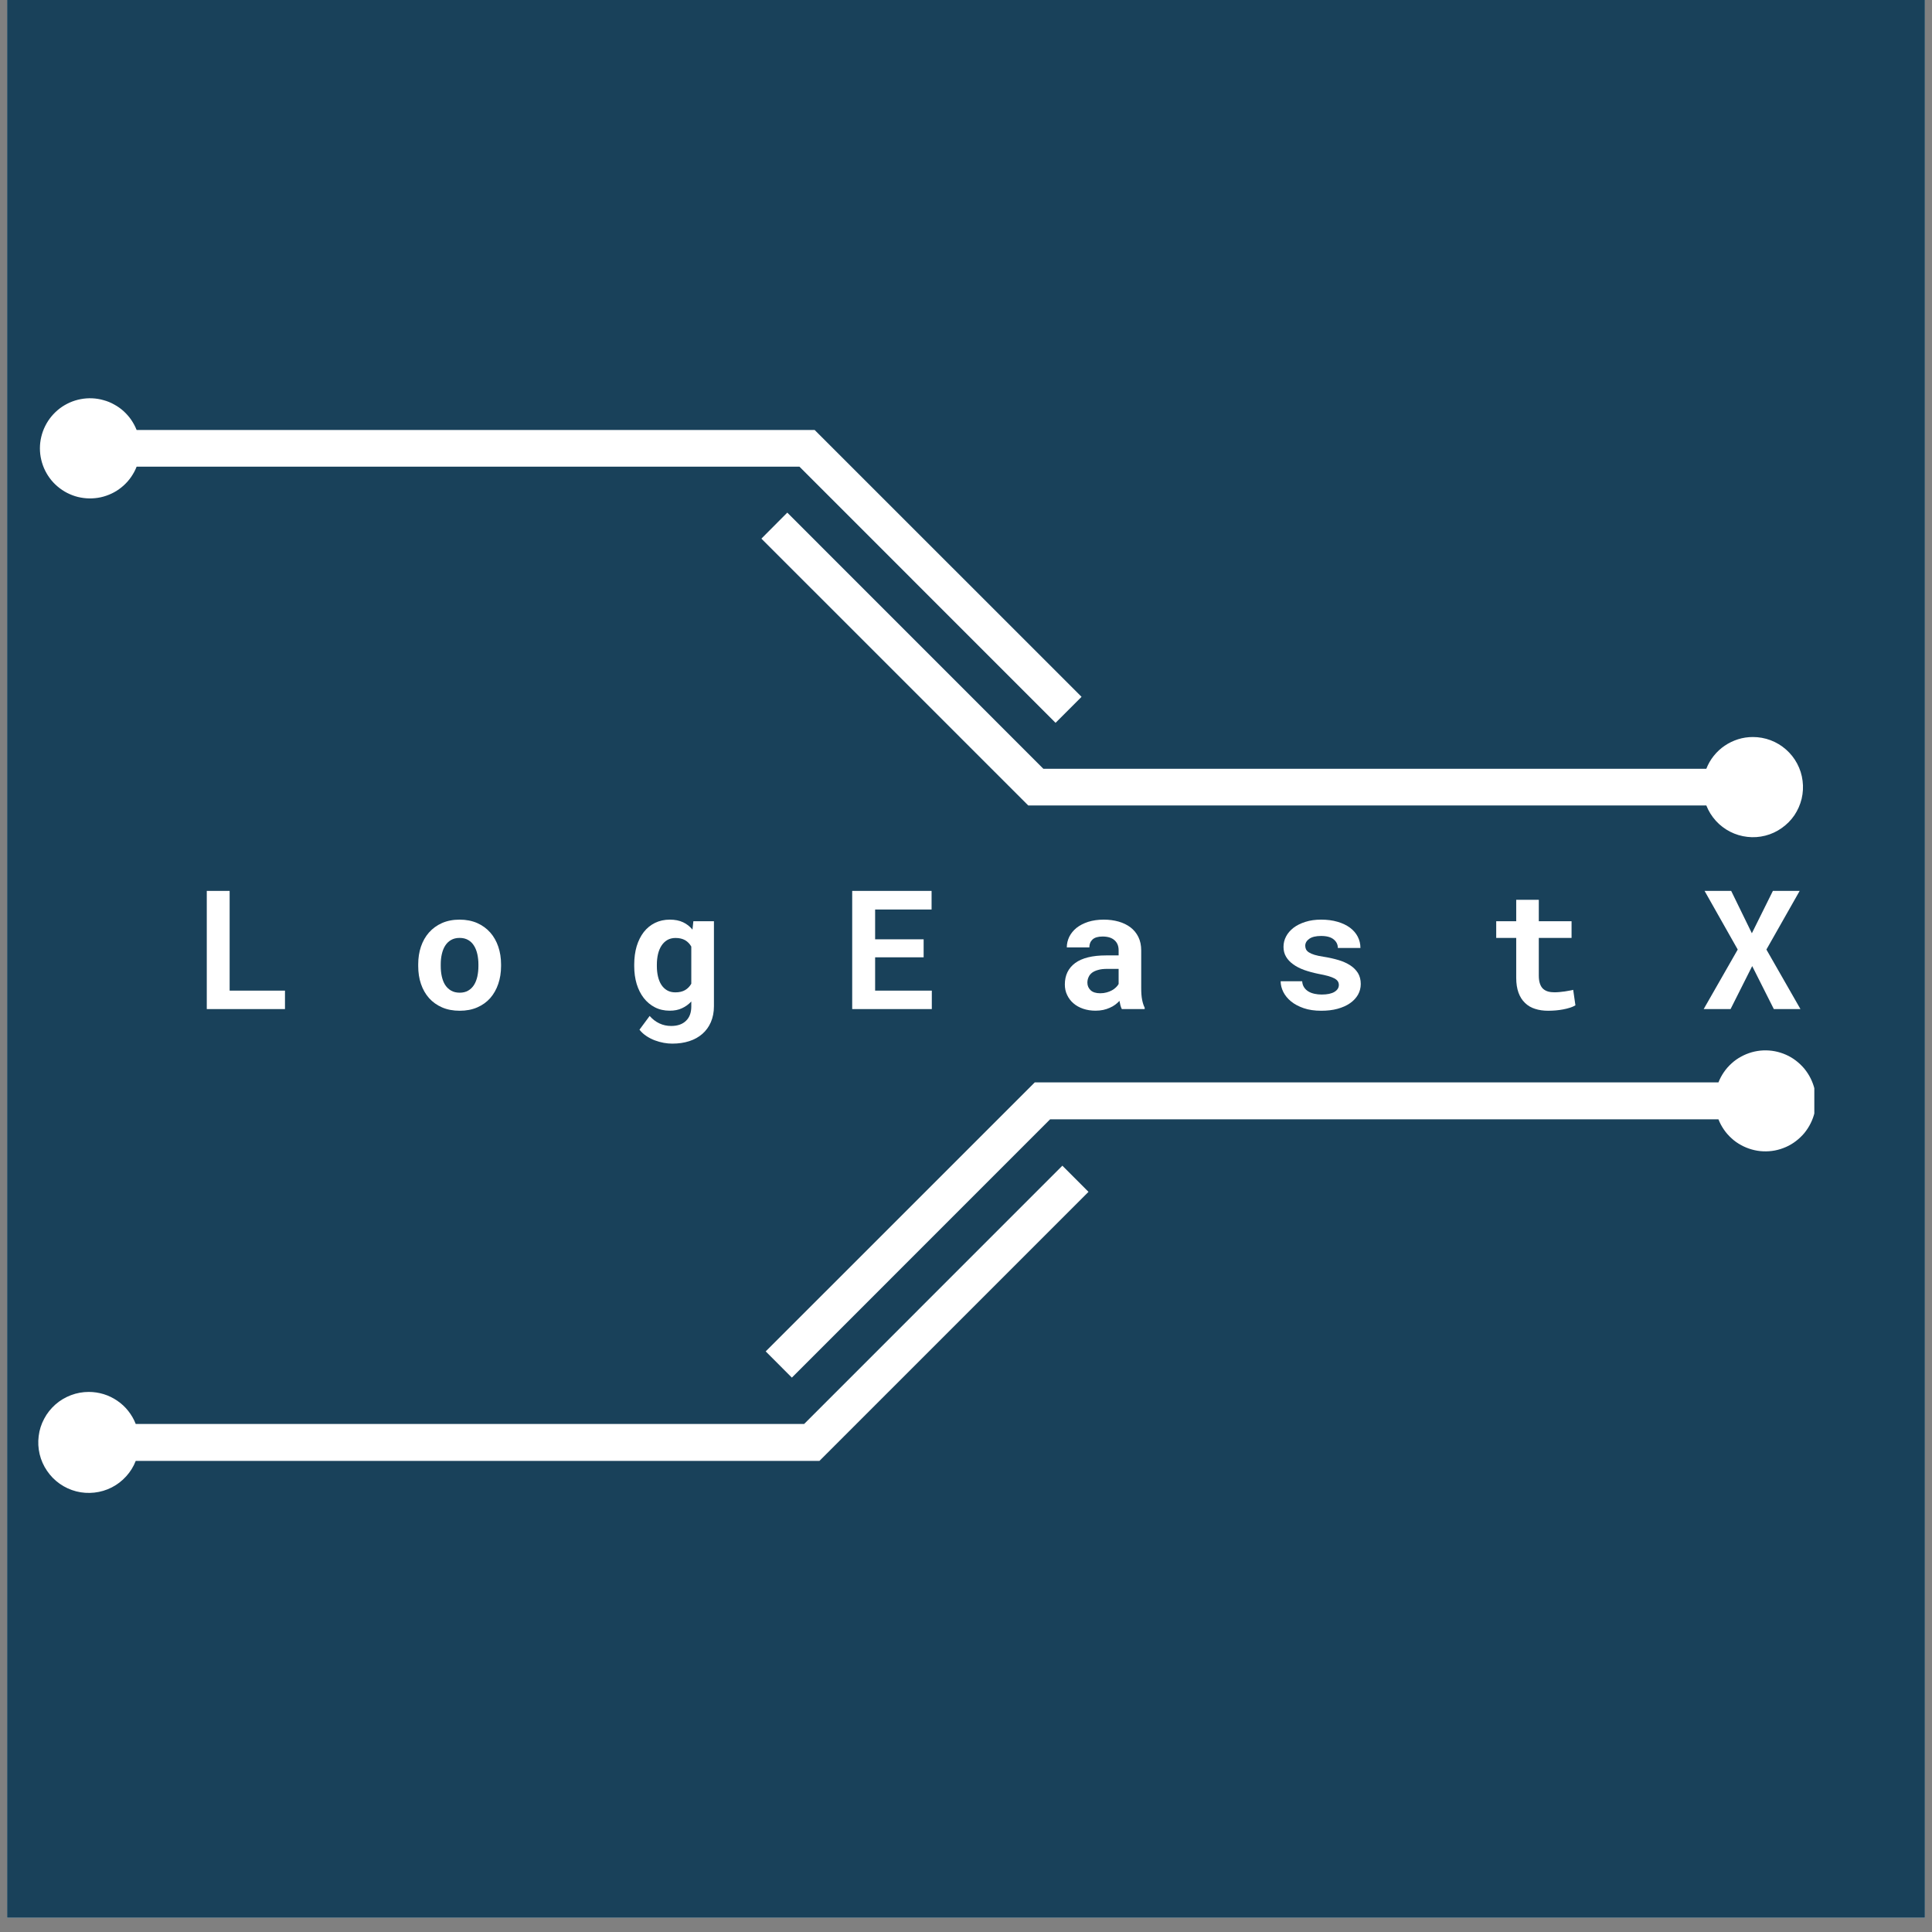
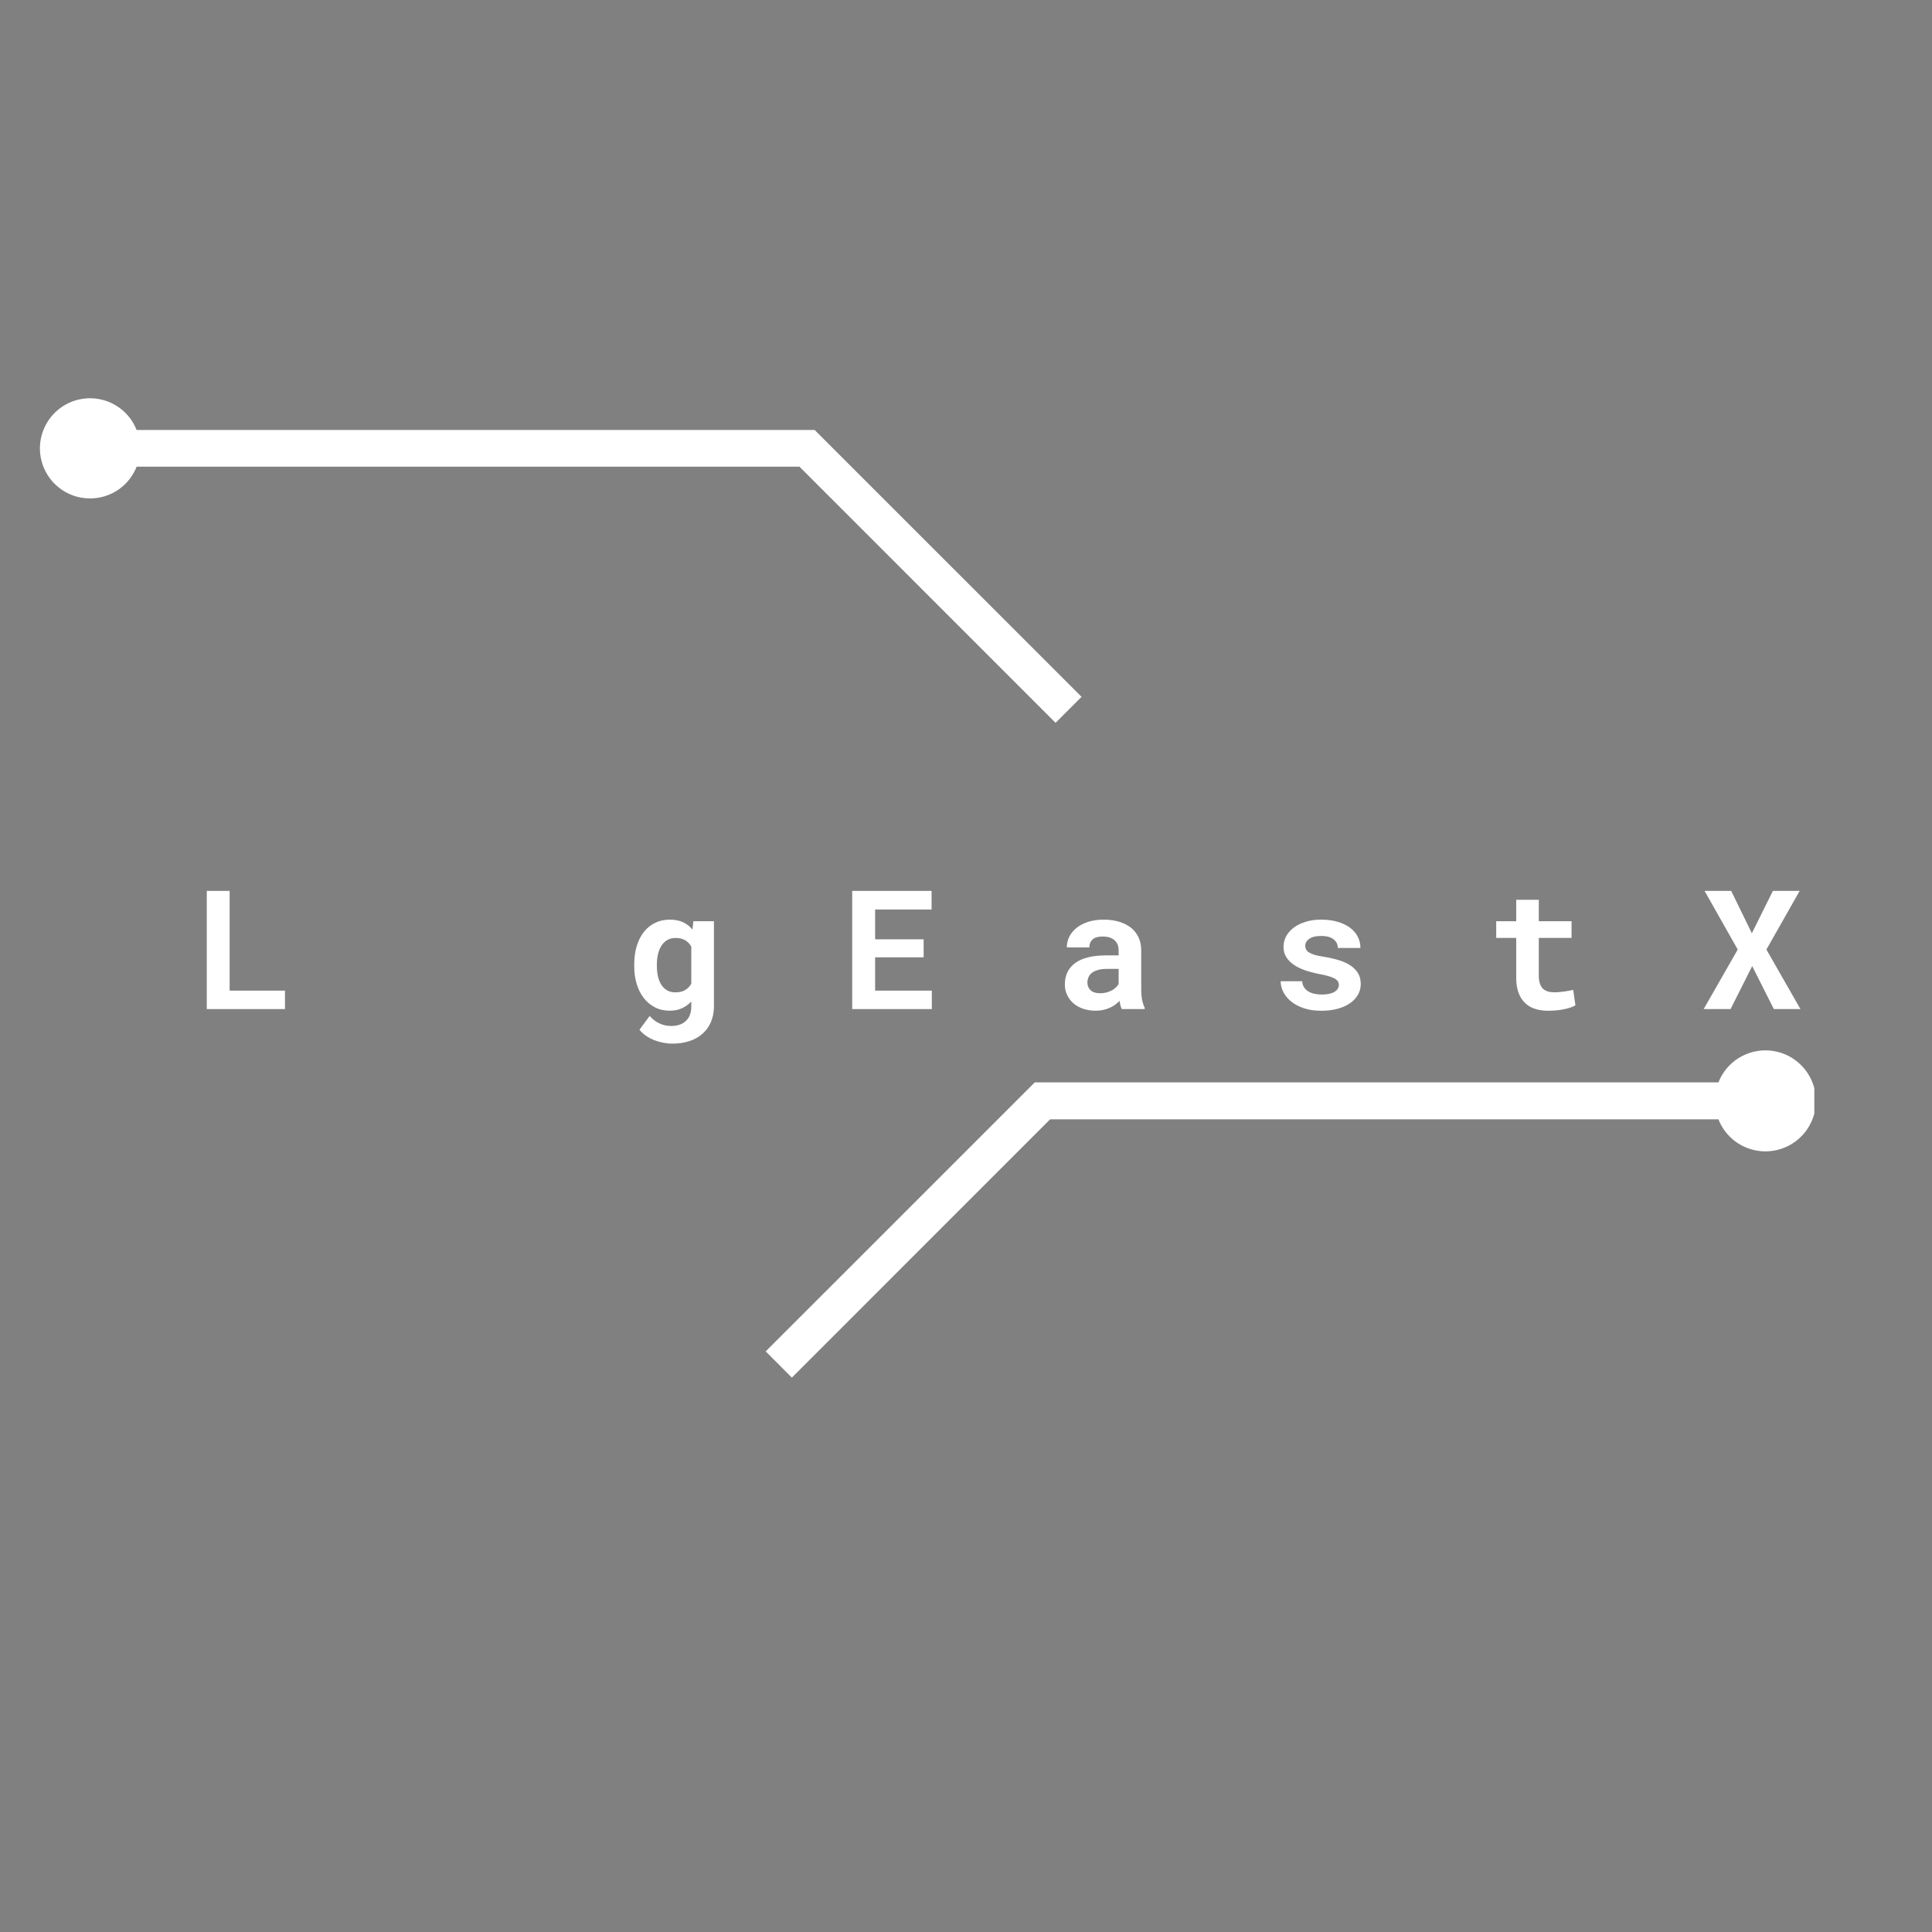
<svg xmlns="http://www.w3.org/2000/svg" width="180" zoomAndPan="magnify" viewBox="0 0 135 135" height="180" preserveAspectRatio="xMidYMid meet" version="1.0">
  <rect x="0" y="0" width="135" height="135" fill="#808080" stroke="none" />
  <defs>
    <g />
    <clipPath id="5cc3f2560c">
-       <path d="M 0.496 0 L 134.504 0 L 134.504 134.008 L 0.496 134.008 Z M 0.496 0 " clip-rule="nonzero" />
-     </clipPath>
+       </clipPath>
    <clipPath id="ec80022ef4">
-       <path d="M 2.473 81 L 77 81 L 77 104.707 L 2.473 104.707 Z M 2.473 81 " clip-rule="nonzero" />
-     </clipPath>
+       </clipPath>
    <clipPath id="cf6e9864ba">
-       <path d="M 53 73.125 L 126.777 73.125 L 126.777 97 L 53 97 Z M 53 73.125 " clip-rule="nonzero" />
+       <path d="M 53 73.125 L 126.777 73.125 L 126.777 97 L 53 97 Z " clip-rule="nonzero" />
    </clipPath>
    <clipPath id="c390c71943">
-       <path d="M 53 35 L 126 35 L 126 58.867 L 53 58.867 Z M 53 35 " clip-rule="nonzero" />
-     </clipPath>
+       </clipPath>
    <clipPath id="334eed065e">
      <path d="M 2.797 27.559 L 76 27.559 L 76 51 L 2.797 51 Z M 2.797 27.559 " clip-rule="nonzero" />
    </clipPath>
  </defs>
  <g clip-path="url(#5cc3f2560c)">
    <path fill="#ffffff" d="M 0.496 0 L 134.504 0 L 134.504 134.008 L 0.496 134.008 Z M 0.496 0 " fill-opacity="1" fill-rule="nonzero" />
    <path fill="#19415a" d="M 0.496 0 L 134.504 0 L 134.504 134.008 L 0.496 134.008 Z M 0.496 0 " fill-opacity="1" fill-rule="nonzero" />
  </g>
  <g clip-path="url(#ec80022ef4)">
    <path fill="#ffffff" d="M 6.207 97.262 C 6.562 97.262 6.91 97.316 7.246 97.418 C 7.586 97.523 7.898 97.676 8.191 97.875 C 8.484 98.074 8.742 98.312 8.961 98.59 C 9.18 98.867 9.355 99.168 9.484 99.5 L 56.191 99.5 L 74.234 81.453 L 76.059 83.281 L 57.258 102.082 L 9.484 102.082 C 9.328 102.484 9.105 102.844 8.816 103.16 C 8.527 103.48 8.191 103.738 7.809 103.934 C 7.426 104.129 7.02 104.25 6.594 104.297 C 6.164 104.344 5.742 104.316 5.328 104.211 C 4.91 104.102 4.527 103.926 4.176 103.68 C 3.82 103.43 3.527 103.129 3.285 102.773 C 3.043 102.418 2.871 102.031 2.77 101.613 C 2.672 101.195 2.648 100.773 2.703 100.348 C 2.754 99.918 2.883 99.516 3.086 99.137 C 3.285 98.758 3.551 98.426 3.871 98.141 C 4.195 97.855 4.559 97.641 4.961 97.488 C 5.363 97.336 5.777 97.262 6.207 97.262 Z M 6.207 97.262 " fill-opacity="1" fill-rule="nonzero" />
  </g>
  <g clip-path="url(#cf6e9864ba)">
    <path fill="#ffffff" d="M 73.375 78.215 L 55.332 96.262 L 53.504 94.43 L 72.305 75.633 L 120.078 75.633 C 120.176 75.379 120.305 75.141 120.461 74.914 C 120.613 74.691 120.793 74.488 120.996 74.305 C 121.195 74.121 121.418 73.965 121.656 73.836 C 121.895 73.703 122.145 73.602 122.406 73.527 C 122.668 73.453 122.938 73.41 123.207 73.398 C 123.48 73.387 123.75 73.406 124.02 73.457 C 124.285 73.508 124.543 73.59 124.793 73.699 C 125.043 73.809 125.273 73.945 125.492 74.113 C 125.707 74.277 125.902 74.465 126.078 74.672 C 126.25 74.883 126.398 75.109 126.52 75.355 C 126.641 75.598 126.734 75.852 126.797 76.117 C 126.859 76.383 126.891 76.652 126.891 76.922 C 126.891 77.195 126.859 77.465 126.797 77.73 C 126.734 77.996 126.641 78.25 126.52 78.492 C 126.398 78.738 126.25 78.965 126.078 79.176 C 125.902 79.383 125.707 79.57 125.492 79.734 C 125.273 79.902 125.043 80.039 124.793 80.148 C 124.543 80.258 124.285 80.34 124.02 80.391 C 123.75 80.441 123.48 80.461 123.207 80.449 C 122.938 80.438 122.668 80.395 122.406 80.32 C 122.145 80.246 121.895 80.145 121.656 80.012 C 121.418 79.883 121.195 79.727 120.996 79.543 C 120.793 79.359 120.613 79.156 120.461 78.934 C 120.305 78.707 120.176 78.469 120.078 78.215 Z M 73.375 78.215 " fill-opacity="1" fill-rule="nonzero" />
  </g>
  <g clip-path="url(#c390c71943)">
    <path fill="#ffffff" d="M 122.48 51.5 C 122.129 51.5 121.785 51.551 121.449 51.656 C 121.117 51.762 120.805 51.91 120.512 52.109 C 120.223 52.305 119.969 52.543 119.75 52.816 C 119.531 53.09 119.359 53.391 119.23 53.719 L 72.906 53.719 L 55.012 35.82 L 53.203 37.637 L 71.848 56.281 L 119.23 56.281 C 119.387 56.68 119.609 57.035 119.895 57.352 C 120.18 57.668 120.516 57.922 120.895 58.117 C 121.273 58.309 121.676 58.43 122.098 58.477 C 122.523 58.527 122.941 58.496 123.355 58.391 C 123.77 58.285 124.148 58.109 124.496 57.863 C 124.848 57.617 125.141 57.32 125.383 56.969 C 125.621 56.613 125.789 56.23 125.891 55.816 C 125.988 55.402 126.012 54.98 125.957 54.559 C 125.906 54.137 125.777 53.734 125.578 53.359 C 125.379 52.984 125.117 52.652 124.797 52.371 C 124.477 52.09 124.117 51.875 123.719 51.723 C 123.32 51.574 122.906 51.5 122.48 51.5 Z M 122.48 51.5 " fill-opacity="1" fill-rule="nonzero" />
  </g>
  <g clip-path="url(#334eed065e)">
    <path fill="#ffffff" d="M 55.863 32.609 L 73.758 50.508 L 75.574 48.691 L 56.926 30.047 L 9.547 30.047 C 9.449 29.797 9.32 29.559 9.168 29.336 C 9.016 29.113 8.836 28.914 8.637 28.73 C 8.438 28.551 8.219 28.395 7.98 28.266 C 7.746 28.133 7.496 28.031 7.234 27.961 C 6.977 27.887 6.711 27.844 6.441 27.832 C 6.172 27.82 5.902 27.84 5.637 27.891 C 5.371 27.941 5.117 28.02 4.871 28.129 C 4.621 28.242 4.391 28.375 4.176 28.539 C 3.961 28.703 3.766 28.891 3.594 29.098 C 3.422 29.305 3.277 29.531 3.156 29.773 C 3.035 30.016 2.945 30.266 2.883 30.527 C 2.82 30.793 2.789 31.059 2.789 31.328 C 2.789 31.598 2.82 31.867 2.883 32.129 C 2.945 32.391 3.035 32.645 3.156 32.887 C 3.277 33.129 3.422 33.352 3.594 33.562 C 3.766 33.77 3.961 33.953 4.176 34.117 C 4.391 34.281 4.621 34.418 4.871 34.527 C 5.117 34.637 5.371 34.719 5.637 34.766 C 5.902 34.816 6.172 34.836 6.441 34.824 C 6.711 34.812 6.977 34.773 7.234 34.699 C 7.496 34.625 7.746 34.523 7.98 34.395 C 8.219 34.262 8.438 34.105 8.637 33.926 C 8.836 33.746 9.016 33.543 9.168 33.32 C 9.32 33.098 9.449 32.863 9.547 32.609 Z M 55.863 32.609 " fill-opacity="1" fill-rule="nonzero" />
  </g>
  <g fill="#ffffff" fill-opacity="1">
    <g transform="translate(13.597, 70.51)">
      <g>
        <path d="M 2.449 -1.289 L 6.316 -1.289 L 6.316 0 L 0.852 0 L 0.852 -8.258 L 2.449 -8.258 Z M 2.449 -1.289 " />
      </g>
    </g>
  </g>
  <g fill="#ffffff" fill-opacity="1">
    <g transform="translate(28.637, 70.51)">
      <g>
-         <path d="M 0.586 -3.125 C 0.586 -3.57 0.648 -3.984 0.777 -4.363 C 0.906 -4.742 1.094 -5.074 1.34 -5.352 C 1.59 -5.633 1.891 -5.852 2.25 -6.012 C 2.605 -6.168 3.016 -6.25 3.477 -6.25 C 3.938 -6.25 4.348 -6.168 4.707 -6.012 C 5.066 -5.852 5.367 -5.633 5.617 -5.352 C 5.863 -5.074 6.051 -4.742 6.18 -4.363 C 6.309 -3.984 6.375 -3.57 6.375 -3.125 L 6.375 -3.004 C 6.375 -2.555 6.309 -2.141 6.18 -1.762 C 6.051 -1.379 5.863 -1.051 5.621 -0.77 C 5.375 -0.492 5.07 -0.273 4.711 -0.117 C 4.352 0.039 3.945 0.117 3.488 0.117 C 3.027 0.117 2.613 0.039 2.254 -0.117 C 1.895 -0.273 1.59 -0.492 1.34 -0.77 C 1.094 -1.051 0.906 -1.379 0.777 -1.762 C 0.648 -2.141 0.586 -2.555 0.586 -3.004 Z M 2.16 -3.004 C 2.16 -2.75 2.184 -2.508 2.234 -2.281 C 2.285 -2.059 2.359 -1.859 2.465 -1.691 C 2.574 -1.523 2.711 -1.391 2.879 -1.293 C 3.047 -1.195 3.25 -1.145 3.488 -1.145 C 3.719 -1.145 3.918 -1.195 4.082 -1.293 C 4.25 -1.391 4.383 -1.523 4.488 -1.691 C 4.594 -1.859 4.668 -2.059 4.719 -2.281 C 4.766 -2.508 4.793 -2.75 4.793 -3.004 L 4.793 -3.125 C 4.793 -3.375 4.766 -3.609 4.719 -3.832 C 4.668 -4.055 4.594 -4.254 4.488 -4.422 C 4.383 -4.594 4.25 -4.727 4.082 -4.824 C 3.918 -4.922 3.715 -4.973 3.477 -4.973 C 3.242 -4.973 3.043 -4.922 2.875 -4.824 C 2.707 -4.727 2.574 -4.594 2.465 -4.422 C 2.359 -4.254 2.285 -4.055 2.234 -3.832 C 2.184 -3.609 2.16 -3.375 2.16 -3.125 Z M 2.16 -3.004 " />
-       </g>
+         </g>
    </g>
  </g>
  <g fill="#ffffff" fill-opacity="1">
    <g transform="translate(43.676, 70.51)">
      <g>
        <path d="M 0.641 -3.113 C 0.641 -3.578 0.699 -4.004 0.812 -4.391 C 0.93 -4.773 1.094 -5.105 1.309 -5.383 C 1.523 -5.656 1.785 -5.871 2.094 -6.023 C 2.398 -6.172 2.746 -6.25 3.129 -6.25 C 3.488 -6.25 3.797 -6.188 4.055 -6.066 C 4.312 -5.945 4.531 -5.773 4.711 -5.551 L 4.773 -6.137 L 6.211 -6.137 L 6.211 -0.199 C 6.211 0.219 6.137 0.586 5.996 0.914 C 5.855 1.238 5.656 1.512 5.402 1.734 C 5.145 1.957 4.84 2.129 4.484 2.242 C 4.125 2.359 3.73 2.414 3.301 2.414 C 3.113 2.414 2.918 2.398 2.703 2.359 C 2.492 2.32 2.285 2.262 2.074 2.184 C 1.867 2.105 1.672 2.004 1.484 1.879 C 1.301 1.758 1.141 1.609 1.008 1.441 L 1.719 0.48 C 1.918 0.707 2.145 0.883 2.398 1 C 2.652 1.121 2.926 1.18 3.223 1.18 C 3.664 1.18 4.008 1.062 4.254 0.824 C 4.504 0.59 4.629 0.254 4.629 -0.18 L 4.629 -0.531 C 4.441 -0.328 4.227 -0.172 3.977 -0.059 C 3.73 0.059 3.445 0.113 3.117 0.113 C 2.738 0.113 2.395 0.035 2.09 -0.121 C 1.785 -0.277 1.523 -0.496 1.309 -0.77 C 1.094 -1.047 0.93 -1.375 0.812 -1.754 C 0.699 -2.137 0.641 -2.547 0.641 -2.992 Z M 2.223 -2.992 C 2.223 -2.738 2.25 -2.496 2.301 -2.277 C 2.352 -2.055 2.43 -1.863 2.535 -1.699 C 2.641 -1.535 2.773 -1.406 2.938 -1.309 C 3.102 -1.215 3.293 -1.168 3.516 -1.168 C 3.793 -1.168 4.02 -1.223 4.199 -1.328 C 4.379 -1.434 4.52 -1.582 4.629 -1.77 L 4.629 -4.367 C 4.52 -4.559 4.379 -4.707 4.199 -4.812 C 4.02 -4.914 3.797 -4.969 3.527 -4.969 C 3.305 -4.969 3.109 -4.918 2.949 -4.824 C 2.785 -4.727 2.652 -4.594 2.543 -4.426 C 2.434 -4.258 2.355 -4.062 2.301 -3.836 C 2.25 -3.609 2.223 -3.371 2.223 -3.113 Z M 2.223 -2.992 " />
      </g>
    </g>
  </g>
  <g fill="#ffffff" fill-opacity="1">
    <g transform="translate(58.716, 70.51)">
      <g>
        <path d="M 5.824 -3.617 L 2.434 -3.617 L 2.434 -1.289 L 6.395 -1.289 L 6.395 0 L 0.832 0 L 0.832 -8.258 L 6.379 -8.258 L 6.379 -6.957 L 2.434 -6.957 L 2.434 -4.875 L 5.824 -4.875 Z M 5.824 -3.617 " />
      </g>
    </g>
  </g>
  <g fill="#ffffff" fill-opacity="1">
    <g transform="translate(73.755, 70.51)">
      <g>
        <path d="M 4.633 0 C 4.594 -0.074 4.562 -0.164 4.535 -0.262 C 4.512 -0.359 4.488 -0.465 4.469 -0.574 C 4.383 -0.477 4.281 -0.391 4.168 -0.305 C 4.055 -0.223 3.93 -0.148 3.789 -0.09 C 3.652 -0.027 3.5 0.023 3.336 0.059 C 3.168 0.094 2.988 0.113 2.797 0.113 C 2.48 0.113 2.195 0.066 1.93 -0.023 C 1.668 -0.113 1.441 -0.238 1.254 -0.402 C 1.062 -0.566 0.918 -0.758 0.812 -0.984 C 0.703 -1.207 0.652 -1.453 0.652 -1.719 C 0.652 -2.363 0.895 -2.863 1.375 -3.219 C 1.855 -3.57 2.578 -3.75 3.531 -3.75 L 4.41 -3.75 L 4.41 -4.109 C 4.41 -4.406 4.316 -4.641 4.121 -4.812 C 3.93 -4.984 3.652 -5.07 3.289 -5.07 C 2.969 -5.07 2.734 -5 2.586 -4.863 C 2.438 -4.723 2.363 -4.539 2.363 -4.309 L 0.789 -4.309 C 0.789 -4.57 0.848 -4.816 0.961 -5.051 C 1.078 -5.285 1.246 -5.492 1.465 -5.672 C 1.688 -5.848 1.957 -5.988 2.277 -6.094 C 2.598 -6.195 2.961 -6.25 3.375 -6.25 C 3.746 -6.25 4.09 -6.203 4.41 -6.113 C 4.727 -6.023 5.004 -5.887 5.238 -5.711 C 5.473 -5.531 5.656 -5.309 5.789 -5.039 C 5.922 -4.77 5.988 -4.453 5.988 -4.102 L 5.988 -1.469 C 5.988 -1.141 6.008 -0.867 6.051 -0.652 C 6.094 -0.438 6.152 -0.25 6.23 -0.098 L 6.23 0 Z M 3.129 -1.105 C 3.289 -1.105 3.438 -1.125 3.574 -1.164 C 3.707 -1.199 3.832 -1.25 3.941 -1.309 C 4.051 -1.371 4.145 -1.438 4.223 -1.516 C 4.305 -1.594 4.367 -1.672 4.41 -1.754 L 4.41 -2.809 L 3.605 -2.809 C 3.359 -2.809 3.152 -2.785 2.977 -2.734 C 2.805 -2.688 2.66 -2.621 2.551 -2.539 C 2.441 -2.453 2.359 -2.352 2.309 -2.23 C 2.254 -2.113 2.227 -1.984 2.227 -1.844 C 2.227 -1.633 2.305 -1.457 2.453 -1.316 C 2.602 -1.176 2.828 -1.105 3.129 -1.105 Z M 3.129 -1.105 " />
      </g>
    </g>
  </g>
  <g fill="#ffffff" fill-opacity="1">
    <g transform="translate(88.795, 70.51)">
      <g>
        <path d="M 4.758 -1.684 C 4.758 -1.777 4.734 -1.863 4.691 -1.934 C 4.648 -2.004 4.57 -2.074 4.461 -2.137 C 4.348 -2.199 4.199 -2.254 4.016 -2.309 C 3.828 -2.359 3.594 -2.414 3.312 -2.465 C 2.953 -2.539 2.625 -2.629 2.328 -2.734 C 2.031 -2.844 1.777 -2.973 1.566 -3.129 C 1.352 -3.281 1.188 -3.457 1.07 -3.656 C 0.949 -3.859 0.891 -4.09 0.891 -4.348 C 0.891 -4.602 0.949 -4.844 1.07 -5.074 C 1.191 -5.305 1.367 -5.508 1.594 -5.684 C 1.82 -5.855 2.098 -5.992 2.422 -6.094 C 2.746 -6.199 3.113 -6.25 3.52 -6.25 C 3.949 -6.25 4.332 -6.199 4.672 -6.098 C 5.012 -6 5.301 -5.859 5.539 -5.684 C 5.773 -5.508 5.953 -5.301 6.078 -5.059 C 6.203 -4.816 6.266 -4.555 6.266 -4.27 L 4.688 -4.27 C 4.688 -4.508 4.594 -4.707 4.398 -4.867 C 4.207 -5.027 3.914 -5.109 3.52 -5.109 C 3.156 -5.109 2.879 -5.043 2.691 -4.91 C 2.504 -4.777 2.41 -4.617 2.41 -4.422 C 2.41 -4.332 2.43 -4.25 2.465 -4.172 C 2.504 -4.094 2.57 -4.023 2.668 -3.961 C 2.766 -3.898 2.895 -3.84 3.062 -3.789 C 3.227 -3.738 3.441 -3.695 3.695 -3.656 C 4.066 -3.598 4.41 -3.52 4.73 -3.426 C 5.047 -3.332 5.32 -3.207 5.551 -3.059 C 5.781 -2.91 5.961 -2.727 6.094 -2.516 C 6.223 -2.301 6.289 -2.047 6.289 -1.754 C 6.289 -1.48 6.223 -1.23 6.094 -1 C 5.961 -0.773 5.777 -0.574 5.539 -0.41 C 5.297 -0.242 5.008 -0.113 4.668 -0.02 C 4.328 0.074 3.945 0.117 3.527 0.117 C 3.066 0.117 2.66 0.059 2.305 -0.062 C 1.953 -0.184 1.656 -0.34 1.418 -0.535 C 1.18 -0.73 1 -0.953 0.875 -1.199 C 0.754 -1.445 0.691 -1.695 0.691 -1.945 L 2.195 -1.945 C 2.207 -1.777 2.25 -1.637 2.332 -1.516 C 2.41 -1.398 2.512 -1.301 2.637 -1.227 C 2.762 -1.152 2.902 -1.102 3.066 -1.066 C 3.227 -1.031 3.391 -1.016 3.562 -1.016 C 3.949 -1.016 4.246 -1.078 4.453 -1.203 C 4.656 -1.328 4.758 -1.488 4.758 -1.684 Z M 4.758 -1.684 " />
      </g>
    </g>
  </g>
  <g fill="#ffffff" fill-opacity="1">
    <g transform="translate(103.834, 70.51)">
      <g>
        <path d="M 3.691 -7.637 L 3.691 -6.137 L 5.98 -6.137 L 5.98 -4.973 L 3.691 -4.973 L 3.691 -2.336 C 3.691 -2.113 3.719 -1.926 3.77 -1.777 C 3.82 -1.629 3.891 -1.508 3.984 -1.422 C 4.082 -1.332 4.195 -1.27 4.328 -1.23 C 4.465 -1.191 4.613 -1.172 4.781 -1.172 C 4.902 -1.172 5.023 -1.18 5.152 -1.191 C 5.277 -1.203 5.398 -1.215 5.516 -1.234 C 5.629 -1.25 5.738 -1.27 5.836 -1.289 C 5.938 -1.305 6.023 -1.324 6.094 -1.344 L 6.25 -0.262 C 6.141 -0.195 6.012 -0.141 5.863 -0.094 C 5.715 -0.047 5.559 -0.008 5.391 0.023 C 5.227 0.055 5.055 0.078 4.875 0.094 C 4.695 0.109 4.516 0.117 4.344 0.117 C 4.008 0.117 3.703 0.074 3.43 -0.016 C 3.152 -0.102 2.918 -0.242 2.727 -0.43 C 2.531 -0.617 2.379 -0.852 2.273 -1.145 C 2.168 -1.434 2.113 -1.777 2.113 -2.184 L 2.113 -4.973 L 0.715 -4.973 L 0.715 -6.137 L 2.113 -6.137 L 2.113 -7.637 Z M 3.691 -7.637 " />
      </g>
    </g>
  </g>
  <g fill="#ffffff" fill-opacity="1">
    <g transform="translate(118.874, 70.51)">
      <g>
        <path d="M 3.539 -5.297 L 5.008 -8.258 L 6.879 -8.258 L 4.555 -4.16 L 6.934 0 L 5.074 0 L 3.562 -3.004 L 2.051 0 L 0.172 0 L 2.551 -4.16 L 0.234 -8.258 L 2.094 -8.258 Z M 3.539 -5.297 " />
      </g>
    </g>
  </g>
</svg>